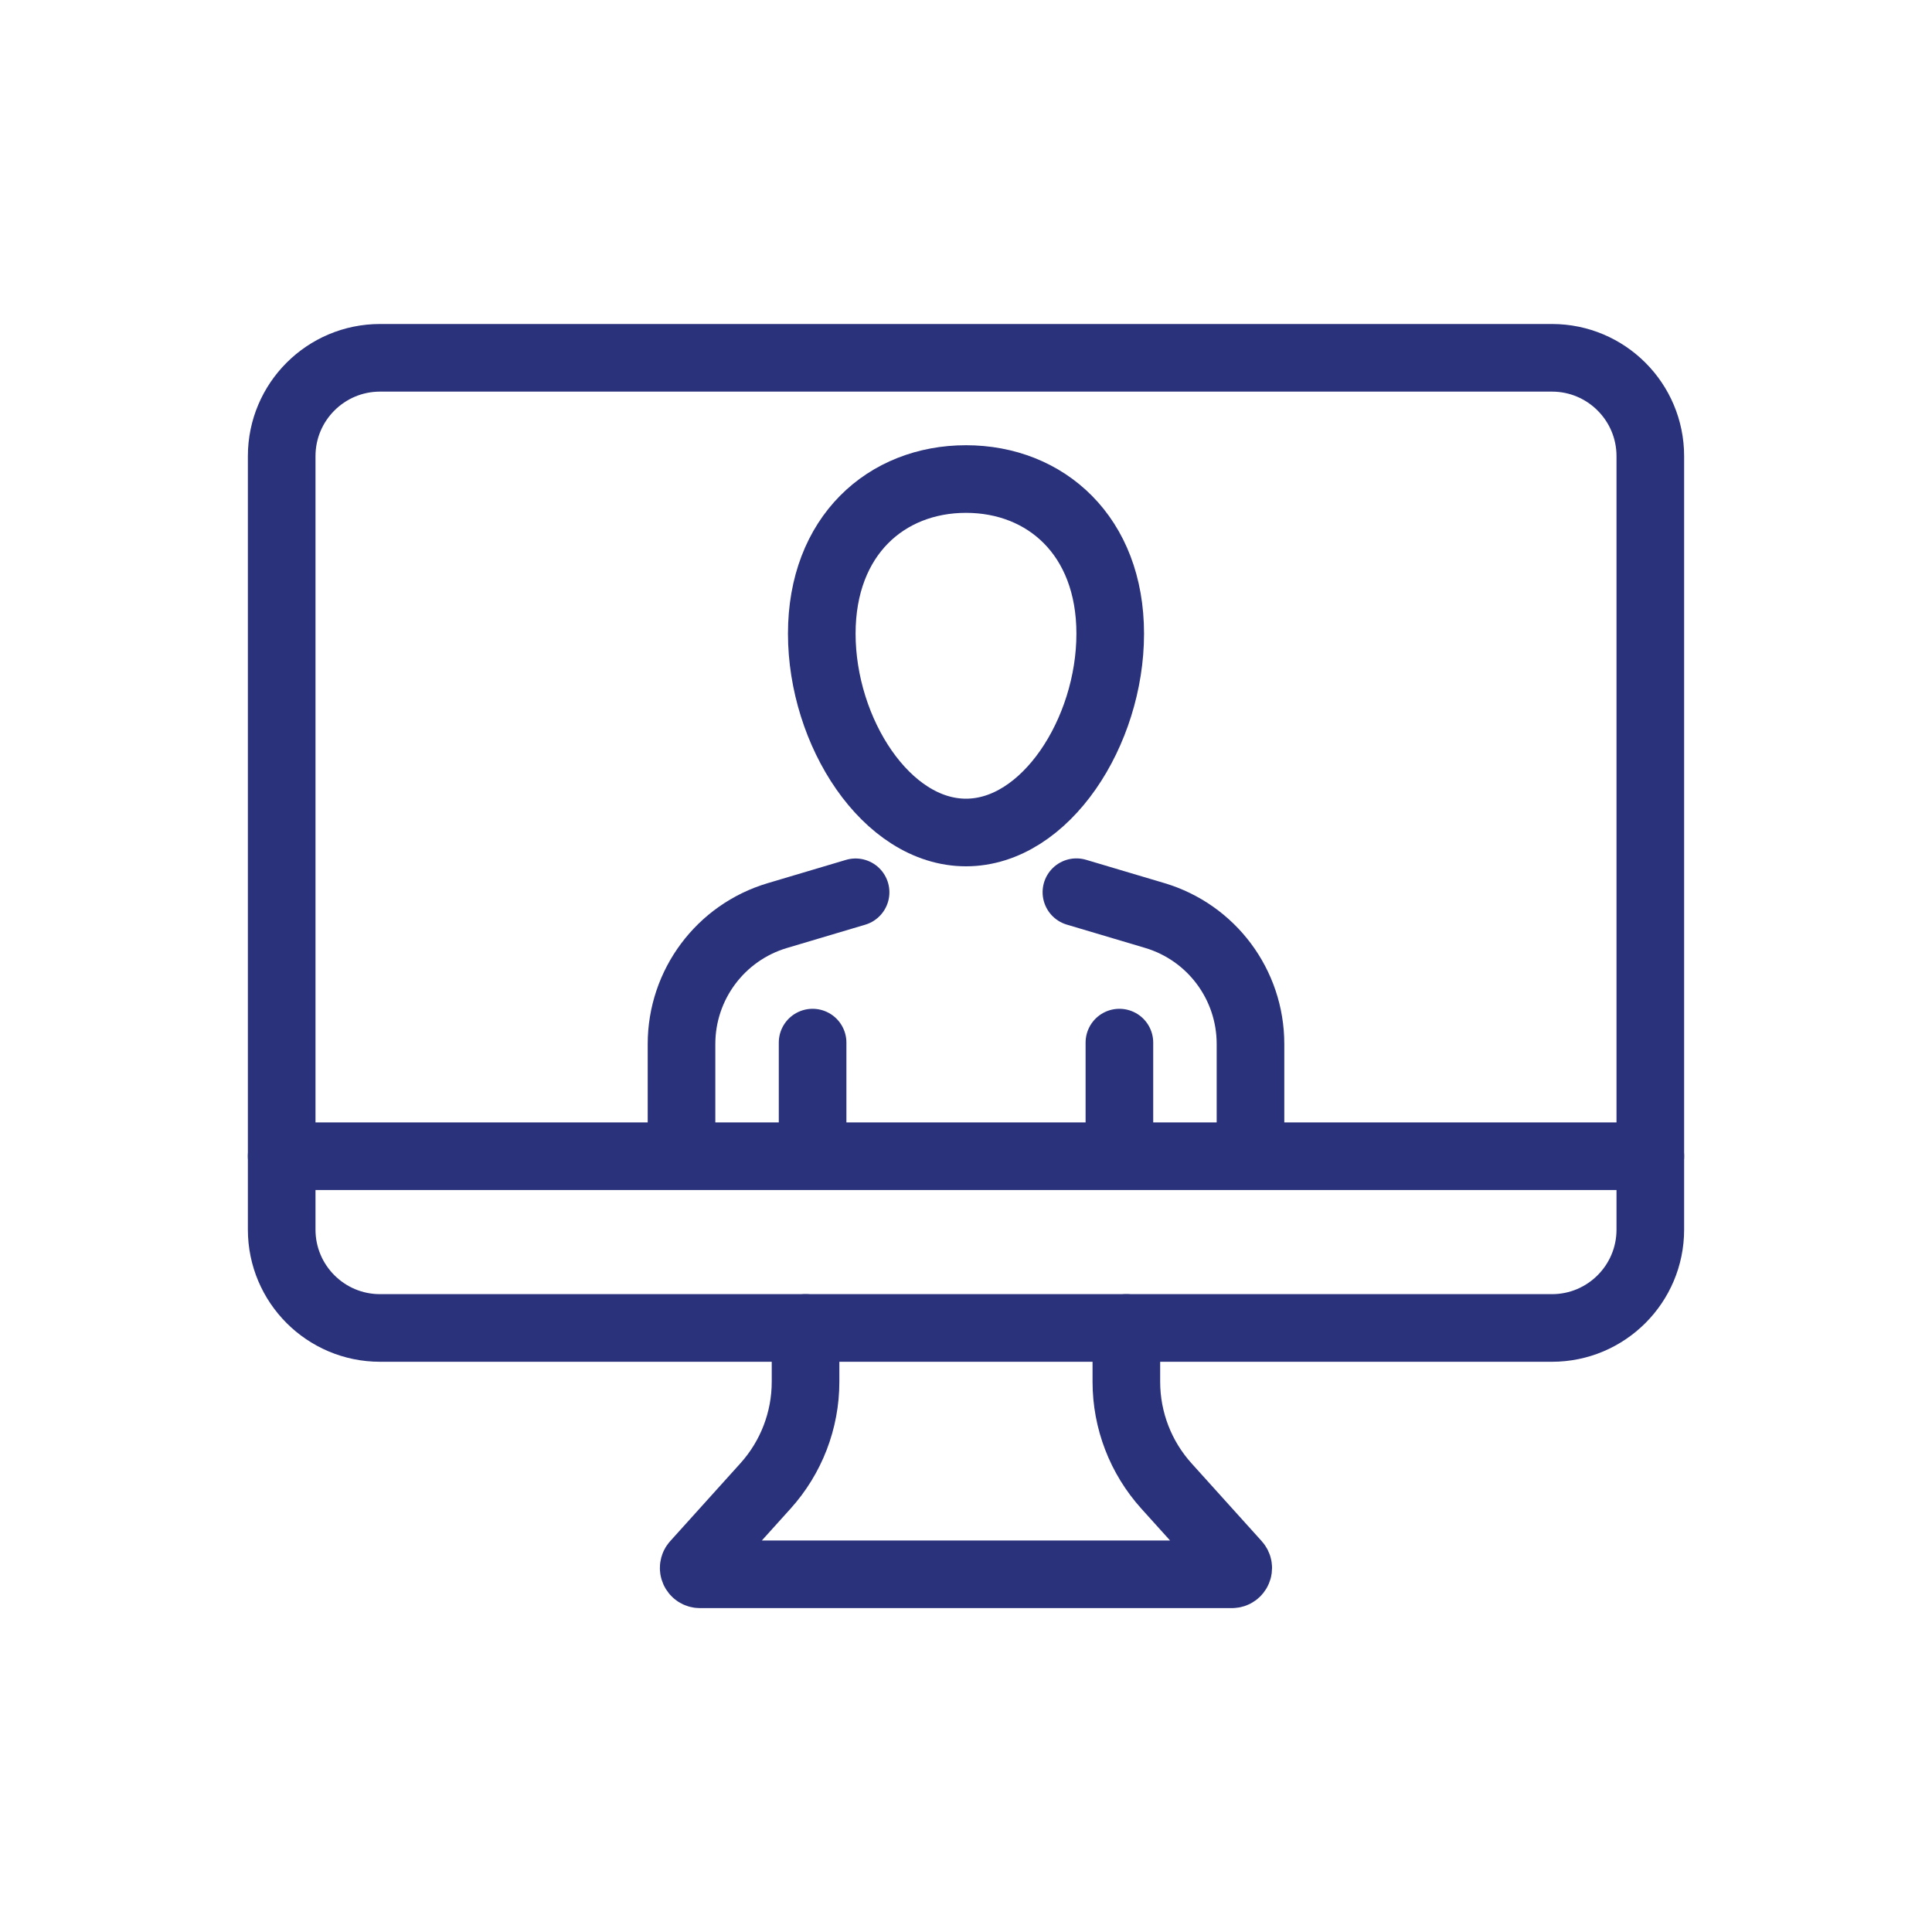
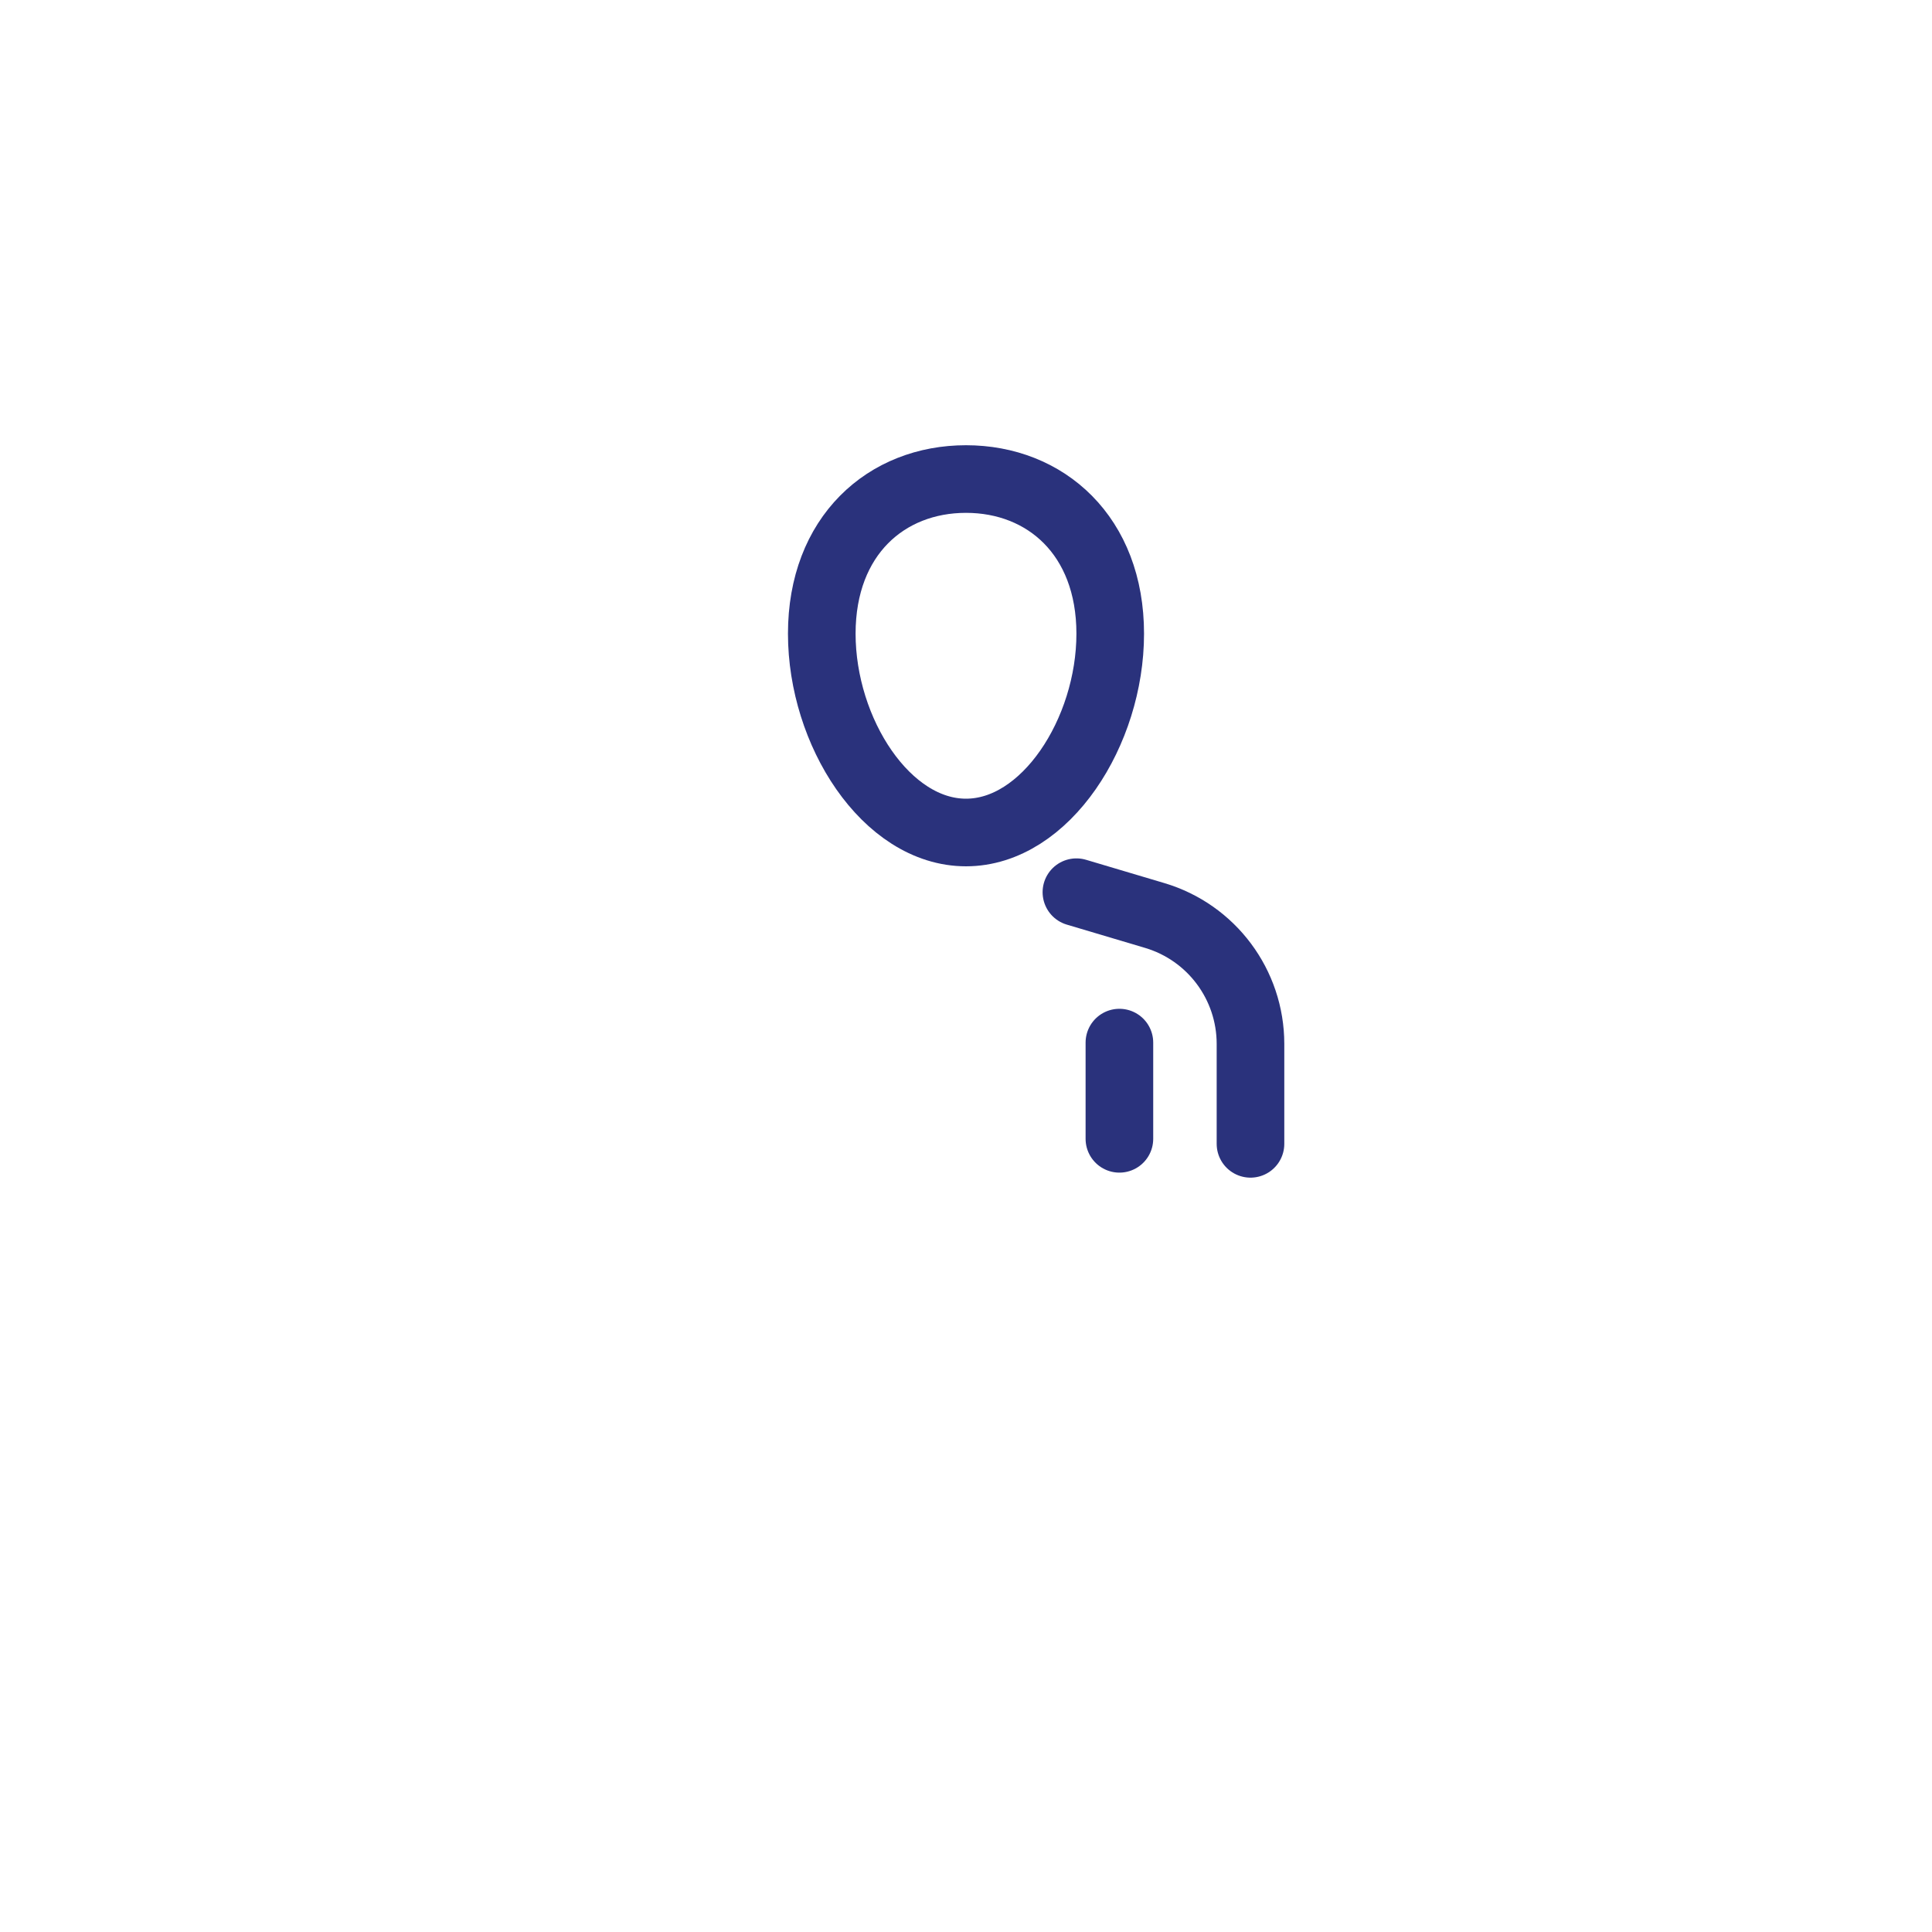
<svg xmlns="http://www.w3.org/2000/svg" id="Calque_1" data-name="Calque 1" viewBox="0 0 200 200">
  <defs>
    <style>
      .cls-1 {
        fill: none;
        stroke: #2a327c;
        stroke-linecap: round;
        stroke-miterlimit: 10;
        stroke-width: 7px;
      }
    </style>
  </defs>
  <g>
-     <path class="cls-1" d="M70.55,118.69v-10.61c0-6.14,4.03-11.55,9.92-13.3l8.1-2.41" />
    <path class="cls-1" d="M111.43,92.36l8.1,2.41c5.89,1.75,9.92,7.16,9.92,13.3v10.34" />
    <path class="cls-1" d="M114.93,65.6c0,10.15-6.68,20.58-14.93,20.58s-14.93-10.42-14.93-20.58,6.69-16.01,14.93-16.01,14.93,5.86,14.93,16.01Z" />
-     <line class="cls-1" x1="84.12" y1="117.89" x2="84.12" y2="107.93" />
    <line class="cls-1" x1="115.88" y1="117.89" x2="115.88" y2="107.93" />
  </g>
  <g>
-     <path class="cls-1" d="M39.34,37.04h121.32c5.62,0,10.18,4.56,10.18,10.18v80.07c0,5.62-4.56,10.18-10.18,10.18H39.34c-5.62,0-10.18-4.56-10.18-10.18V47.22c0-5.62,4.56-10.18,10.18-10.18Z" />
-     <path class="cls-1" d="M83.39,137.47v5.57c0,3.99-1.48,7.83-4.15,10.79l-7.26,8.05c-.38.42-.08,1.09.48,1.09h55.07c.57,0,.86-.67.48-1.09l-7.26-8.05c-2.67-2.96-4.15-6.8-4.15-10.79v-5.57" />
-     <line class="cls-1" x1="29.16" y1="119.69" x2="170.84" y2="119.69" />
-   </g>
+     </g>
</svg>